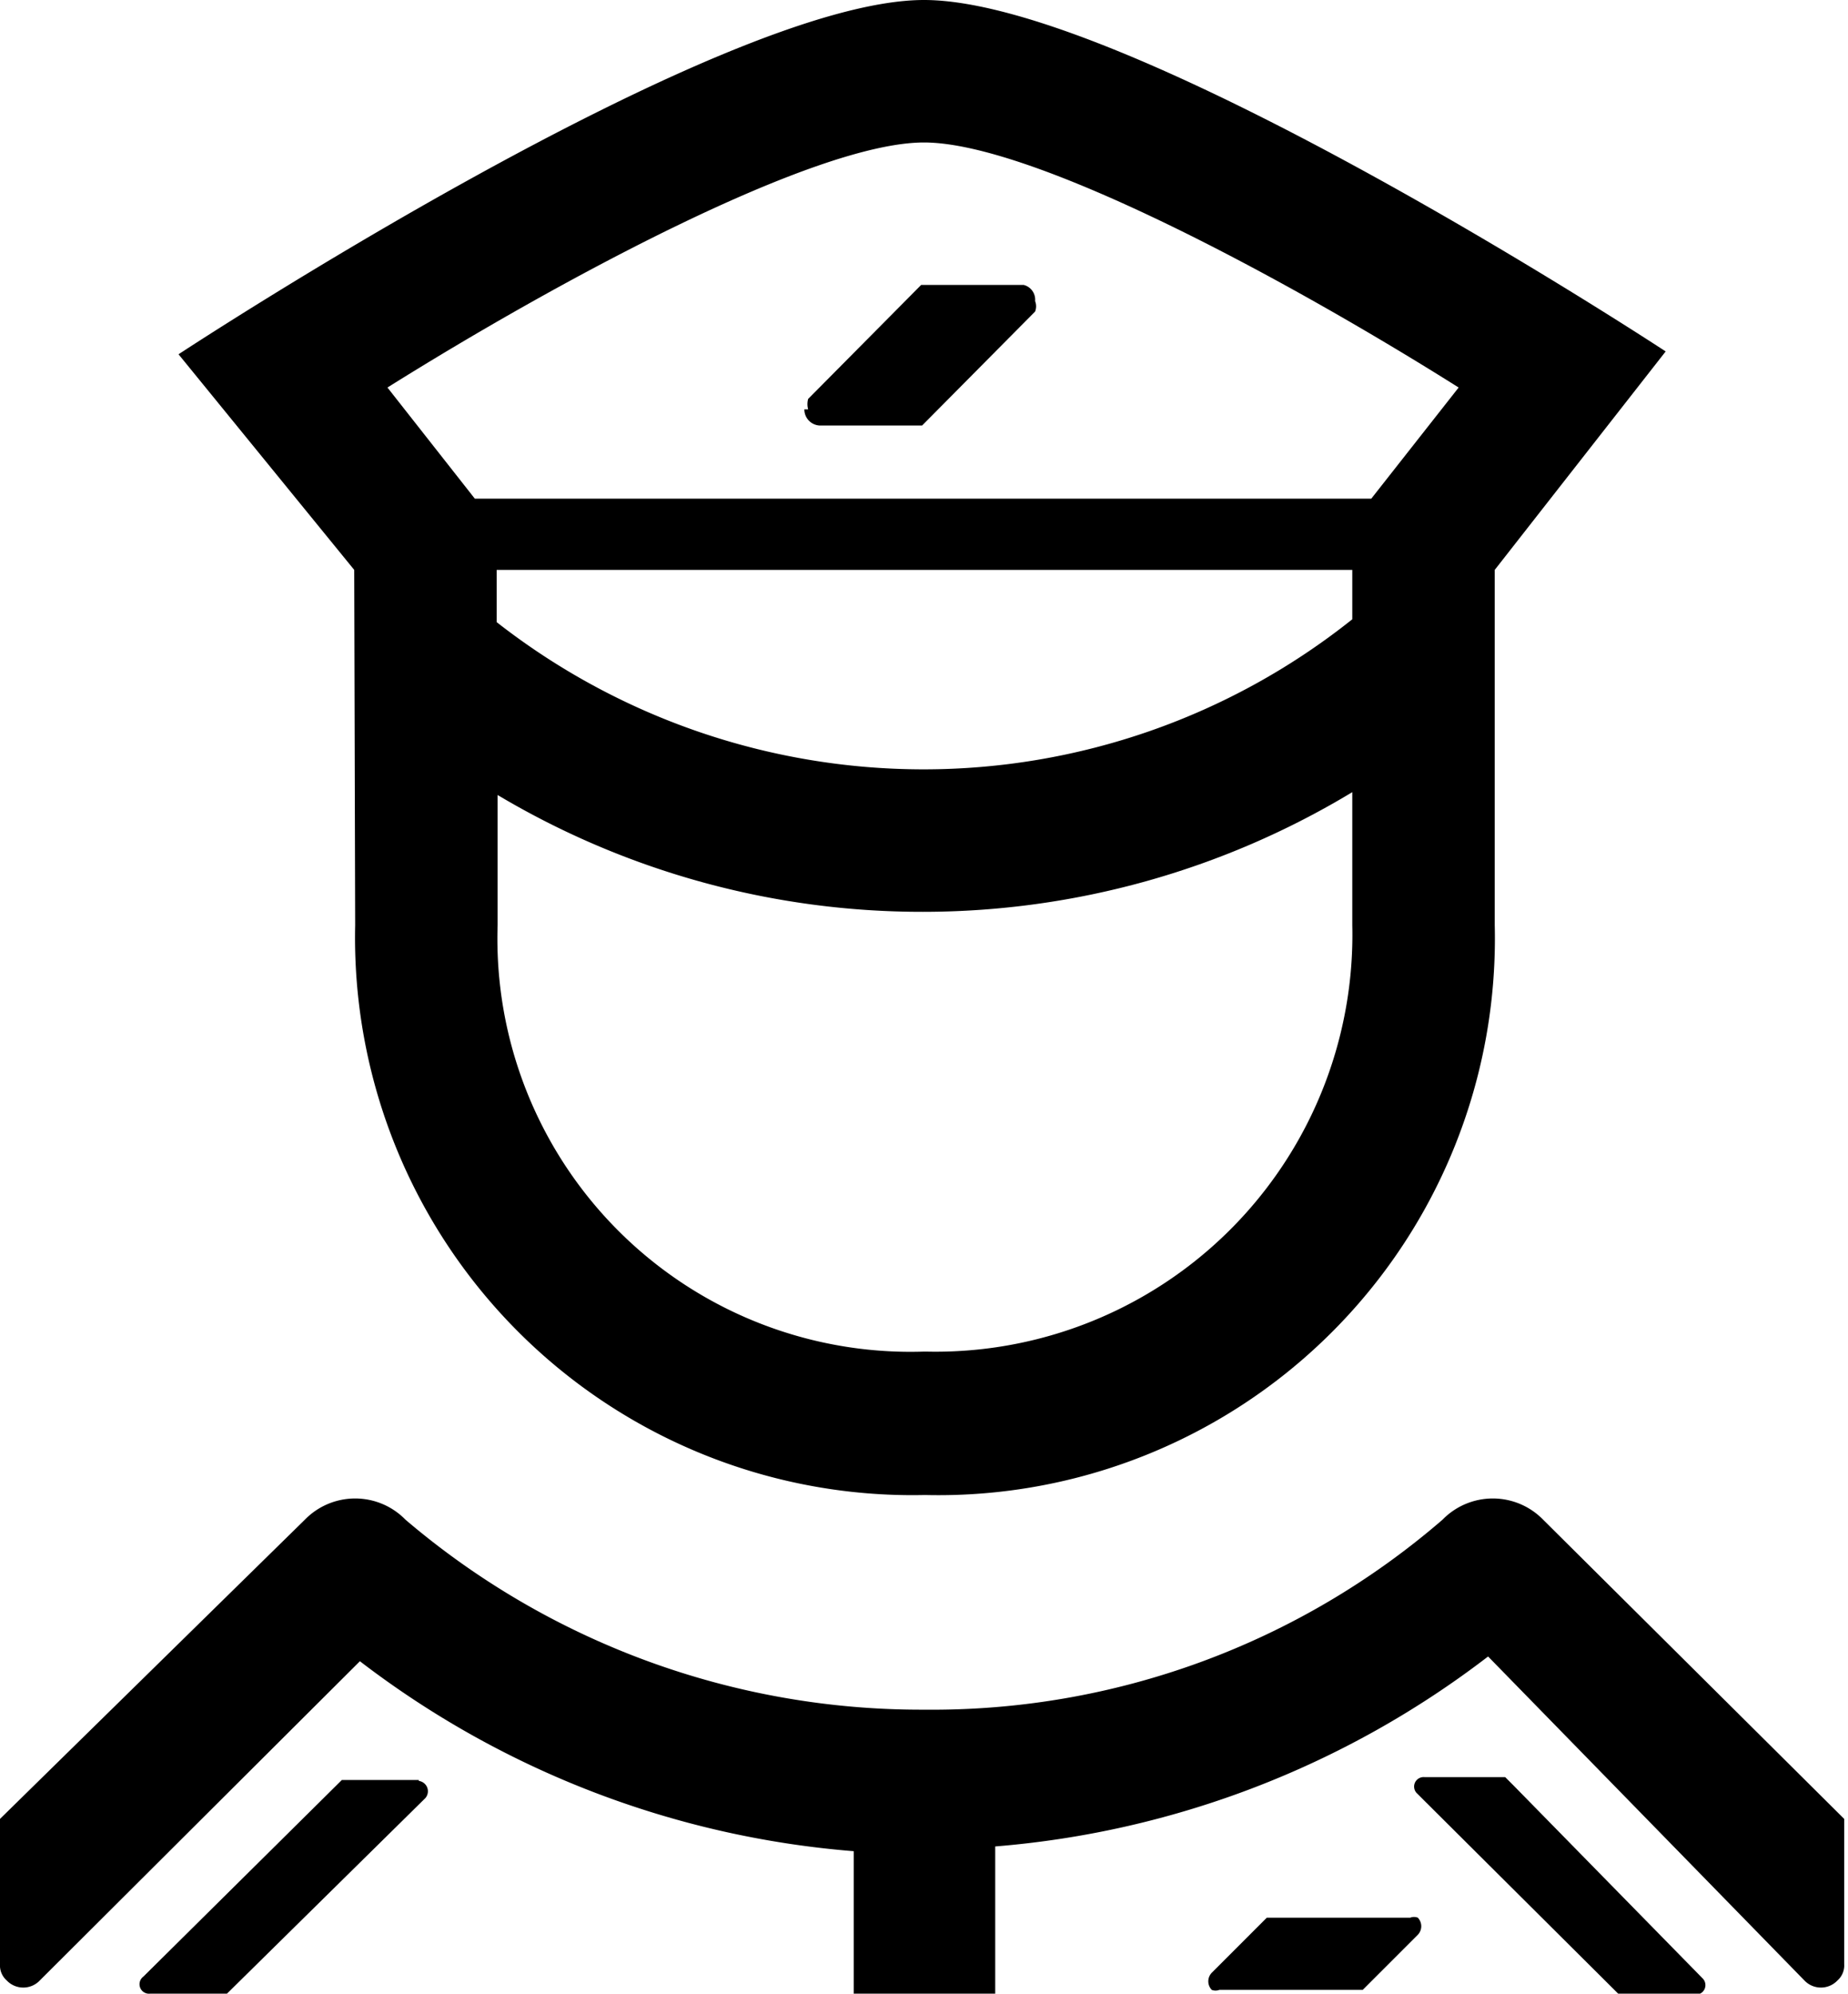
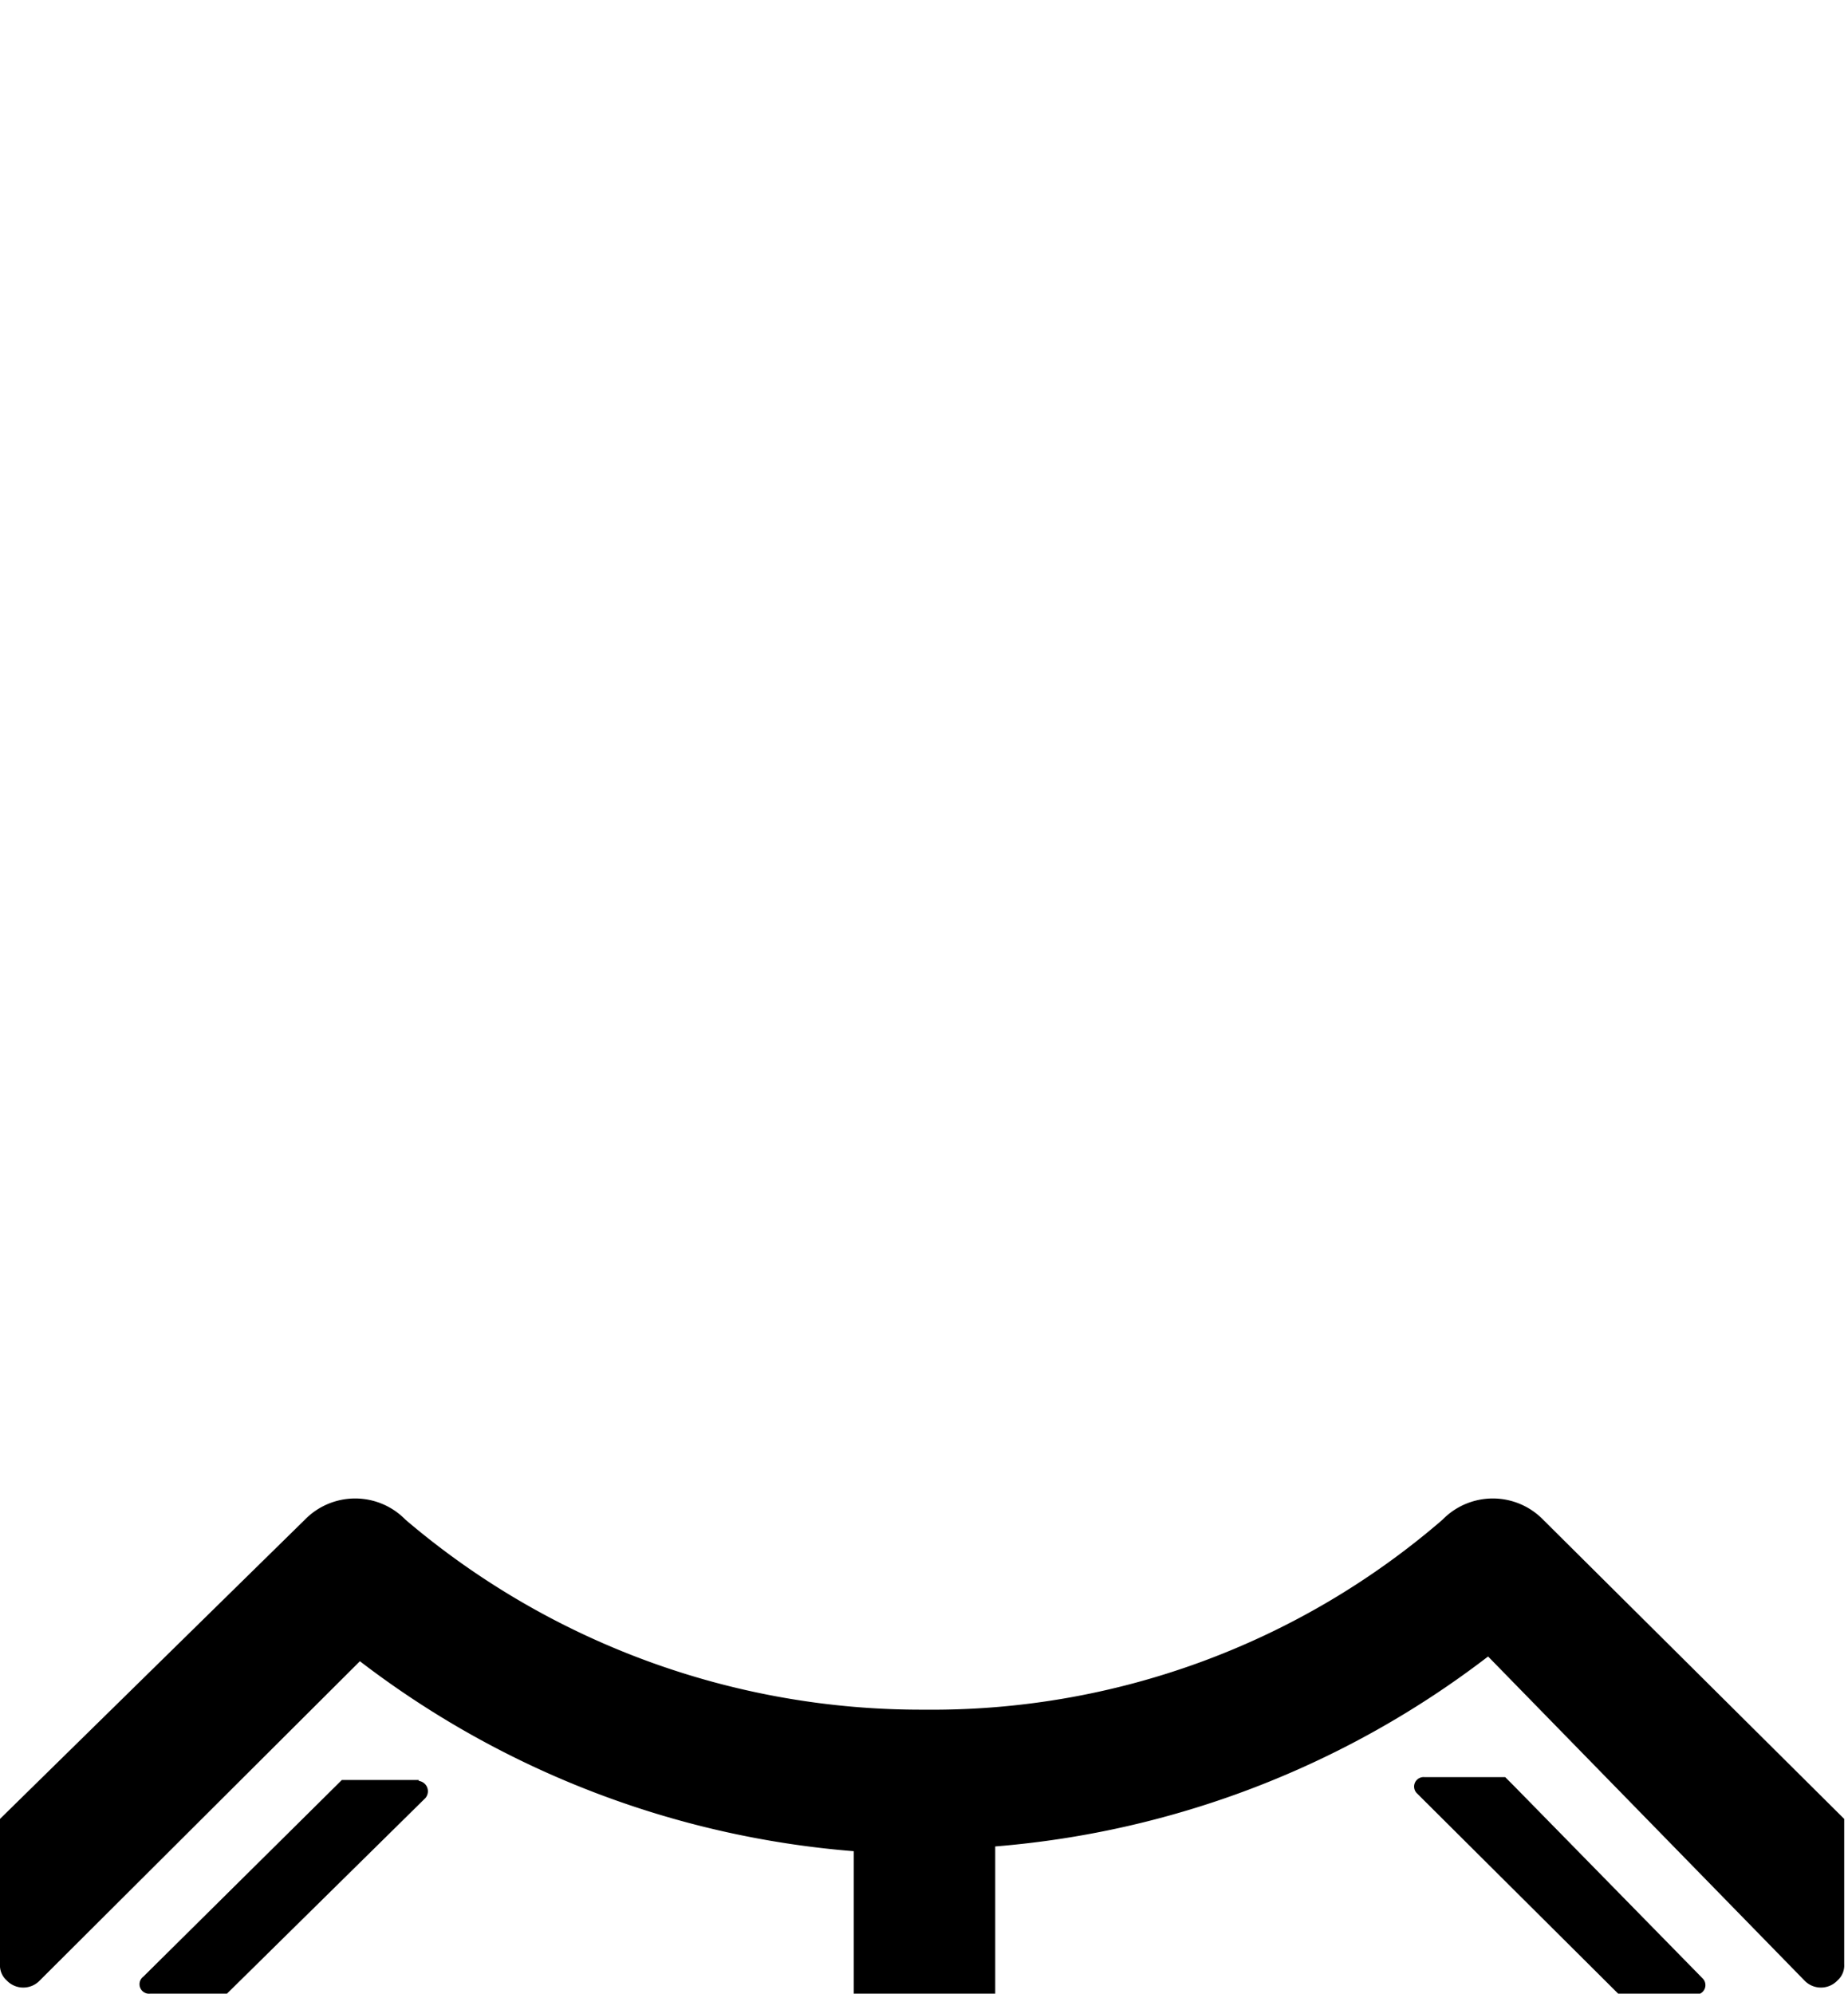
<svg xmlns="http://www.w3.org/2000/svg" viewBox="0 0 19.46 20.99">
  <g id="Layer_2" data-name="Layer 2">
    <g id="Layer_1-2" data-name="Layer 1">
      <path d="M16.25,16a.74.74,0,0,0-1.06,0,8.22,8.22,0,0,1-5.46,2,8.37,8.37,0,0,1-5.46-2,.74.74,0,0,0-1.06,0L0,19.15v1.53a.21.21,0,0,0,.07.17.24.24,0,0,0,.35,0l3.37-3.36a9.83,9.83,0,0,0,5.2,2V21h1.49V19.44a9.82,9.82,0,0,0,5.19-2L19,20.85a.24.24,0,0,0,.35,0,.21.21,0,0,0,.07-.17V19.15Z" />
-       <path d="M9.73,1.5c1.15,0,3.82,1.44,5.63,2.58l-.92,1.17H5L4.08,4.08C5.9,2.94,8.58,1.5,9.73,1.5m0,12.73A4.35,4.35,0,0,1,5.24,9.74V8.37A8.73,8.73,0,0,0,9.72,9.6a8.75,8.75,0,0,0,4.52-1.26v1.4a4.39,4.39,0,0,1-4.49,4.49M14.24,6v.52A7.24,7.24,0,0,1,9.72,8.1,7.3,7.3,0,0,1,5.23,6.55V6ZM3.74,9.74a5.87,5.87,0,0,0,6,6,5.86,5.86,0,0,0,6-6V6l1.8-2.3S11.91,0,9.73,0,1.88,3.73,1.88,3.73L3.73,6Z" />
-       <path d="M8.47,4.31a.17.17,0,0,0,.16.17H9.71L10.9,3.28a.15.15,0,0,0,0-.11A.16.16,0,0,0,10.78,3H9.7L8.51,4.2a.21.21,0,0,0,0,.11" />
      <path d="M15.93,18.79h0l-.08-.08H15a.1.1,0,0,0-.08.17L17.05,21h.81a.1.1,0,0,0,.07-.17Z" />
      <path d="M4.41,18.74H3.6L1.51,20.81a.1.1,0,0,0,.07.18h.81l2.09-2.06a.11.11,0,0,0-.07-.18" />
-       <path d="M14.85,20.19H13.34l-.58.58a.13.13,0,0,0,0,.18.11.11,0,0,0,.08,0h1.51l.58-.58a.13.13,0,0,0,0-.18.11.11,0,0,0-.08,0" />
    </g>
  </g>
</svg>